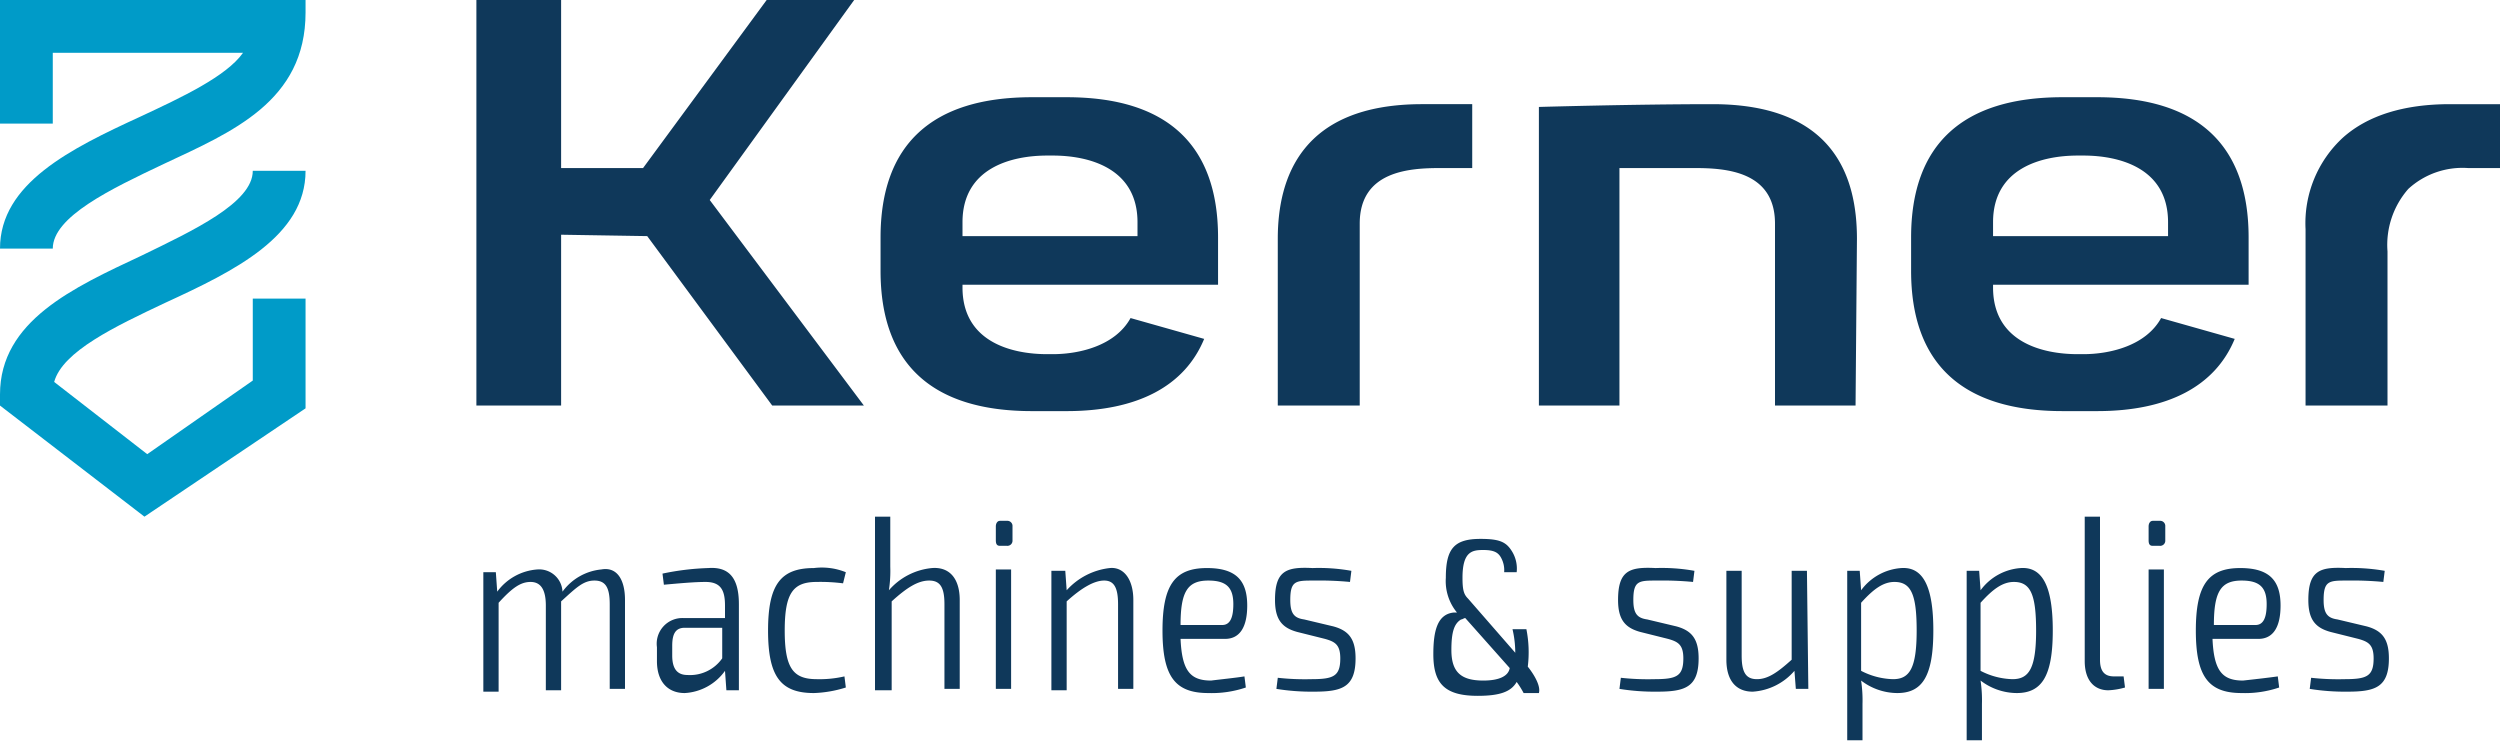
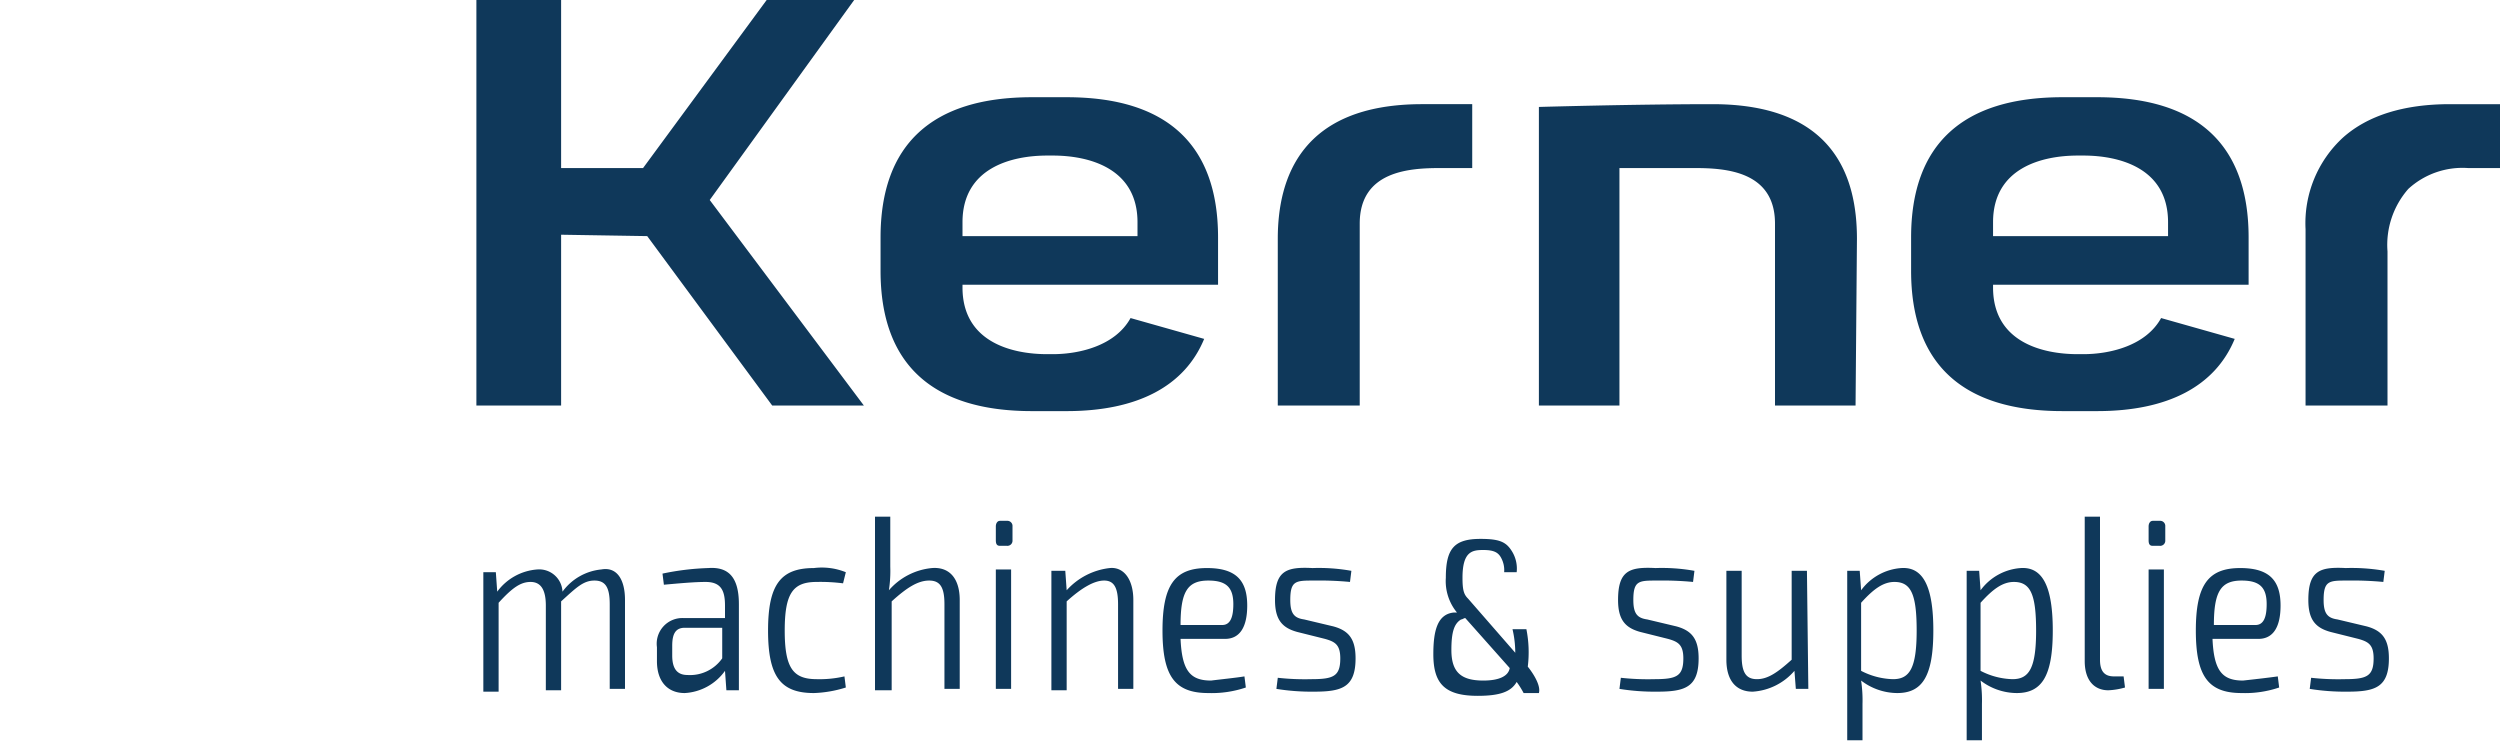
<svg xmlns="http://www.w3.org/2000/svg" width="180" height="54" fill="none">
-   <path d="M10.4 37.2L0 29.2v-.8c0-5.3 5.3-7.7 10.2-10 3.7-1.8 8-3.8 8-6.1H22c0 4.7-5.1 7.2-10.1 9.5-3.6 1.7-7.4 3.5-8 5.7l6.7 5.2 7.6-5.3v-5.9H22v7.9l-11.6 7.8zM3.8 17.9H0c0-4.7 5.1-7.2 10.1-9.5 3-1.4 6.2-2.9 7.4-4.6H3.8v5.1H0V0h22v.9c0 6.4-5.3 8.6-10.2 10.9-3.8 1.8-8 3.8-8 6.1z" fill="#009BC8" />
  <path d="M81.4 22.9c-1.1 2-3.7 2.6-5.6 2.6h-.4c-2.6 0-6.1-.9-6.1-4.8v-.2h18.4v-3.4C87.7 10.4 84 7 76.8 7h-2.5c-7.2 0-10.9 3.4-10.9 10.1v2.4c0 6.7 3.7 10.1 10.9 10.1h2.5c5.1 0 8.5-1.8 9.9-5.2l-5.3-1.5zM69.3 16c0-3.9 3.5-4.8 6.1-4.8h.4c2.6 0 6.1.9 6.1 4.8v1H69.3v-1zm-18.2-1.6l11.1 14.8h-6.6l-9-12.2-6.2-.1v12.3h-6.1V0h6.1v12.1h5.9L55.2 0h6.3L51.1 14.4zm54.9-2.3h-2.3c-2.2 0-5.8.2-5.8 4v13.1H92v-12c0-4.4 1.7-9.7 10.4-9.7h3.6v4.6zm27.6 17.1h-5.8V16.1c0-3.8-3.6-4-5.8-4h-5.4v17.1h-5.8V7.7s6.9-.2 12.5-.2c8.8 0 10.4 5.3 10.4 9.7l-.1 12zM180 12.1h-2.3a5.768 5.768 0 0 0-4.3 1.5 6.113 6.113 0 0 0-1.5 4.5v11.1H166V16.5a8.376 8.376 0 0 1 2.7-6.6c1.8-1.6 4.4-2.4 7.7-2.4h3.6v4.6zm-24.4 10.8c-1.1 2-3.7 2.6-5.6 2.6h-.4c-2.6 0-6.1-.9-6.1-4.8v-.2h18.4v-3.4c0-6.7-3.7-10.1-10.9-10.1h-2.5c-7.2 0-10.9 3.4-10.9 10.1v2.4c0 6.7 3.7 10.1 10.9 10.1h2.5c5.1 0 8.5-1.8 9.9-5.2l-5.3-1.5zM143.5 16c0-3.9 3.5-4.8 6.1-4.8h.4c2.6 0 6.1.9 6.1 4.8v1h-12.6v-1zM45 43.2v6.4h-1.1v-6.1c0-1.2-.3-1.7-1.1-1.7s-1.3.5-2.4 1.5v6.4h-1.1v-6.1c0-1.2-.4-1.7-1.1-1.7-.7 0-1.3.4-2.3 1.5v6.4h-1.1v-8.6h.9l.1 1.4a3.93 3.93 0 0 1 2.9-1.6 1.68 1.68 0 0 1 1.8 1.6 3.92 3.92 0 0 1 2.8-1.6c1.1-.2 1.7.7 1.7 2.2zm8.2.3v6.2h-.9l-.1-1.4a3.82 3.82 0 0 1-2.9 1.6c-1.2 0-2-.8-2-2.3v-1a1.848 1.848 0 0 1 1.9-2.1h3v-.9c0-1.1-.3-1.7-1.4-1.7-.8 0-1.9.1-3 .2l-.1-.8a18.589 18.589 0 0 1 3.3-.4c1.4-.1 2.2.6 2.2 2.6zM52 47.4v-2.2h-2.7c-.7 0-.9.5-.9 1.3v.7c0 1 .4 1.4 1.1 1.4a2.83 2.83 0 0 0 2.5-1.2zm8.9-6.2l-.2.8c-.63-.08-1.265-.114-1.9-.1-1.7 0-2.3.8-2.3 3.5s.6 3.5 2.3 3.5a7.877 7.877 0 0 0 2-.2l.1.8a8.523 8.523 0 0 1-2.3.4c-2.4 0-3.3-1.2-3.3-4.5s.9-4.5 3.3-4.5a4.59 4.59 0 0 1 2.3.3zm8.2 2v6.4H68v-6.1c0-1.2-.3-1.7-1.1-1.7s-1.6.5-2.7 1.5v6.4H63V37.2h1.1v3.6a9.15 9.15 0 0 1-.1 1.7 4.69 4.69 0 0 1 3.1-1.6c1.3-.1 2 .8 2 2.3zm3.4-5.7a.37.37 0 0 1 .4.4v1a.37.37 0 0 1-.4.4H72c-.2 0-.3-.1-.3-.4v-1c0-.2.1-.4.3-.4h.5zm-.8 12.1V41h1.1v8.6h-1.1zm9.9-6.4v6.4h-1.1v-6.1c0-1.2-.3-1.7-1-1.7s-1.6.5-2.7 1.5v6.4h-1.1v-8.6h1l.1 1.4a4.91 4.91 0 0 1 3.1-1.6c1-.1 1.7.8 1.7 2.3zm8 5.5l.1.8a7.66 7.66 0 0 1-2.7.4c-2.4 0-3.3-1.2-3.3-4.5s.9-4.5 3.2-4.5c2.1 0 2.9.9 2.9 2.7 0 1.5-.5 2.4-1.6 2.4H85c.1 2.3.7 3 2.2 3 .8-.1 1.8-.2 2.4-.3zM85 45h3c.6 0 .8-.6.8-1.5 0-1.2-.5-1.7-1.8-1.7-1.5 0-2 .8-2 3.2zm12.3-3.9l-.1.8a23.484 23.484 0 0 0-2.6-.1c-1.3 0-1.7 0-1.7 1.4 0 1 .3 1.3 1 1.4l2.1.5c1.1.3 1.6.9 1.6 2.3 0 2.1-1 2.4-3 2.4-.904.01-1.807-.057-2.7-.2l.1-.8c.797.088 1.599.121 2.4.1 1.6 0 2.1-.2 2.1-1.5 0-1-.4-1.2-1.1-1.4l-2-.5c-1.1-.3-1.6-.9-1.6-2.3 0-2.1.8-2.4 2.7-2.3.938-.033 1.876.034 2.8.2zm24.7 0l-.1.8a23.48 23.48 0 0 0-2.6-.1c-1.3 0-1.7 0-1.7 1.4 0 1 .3 1.3 1 1.4l2.1.5c1.1.3 1.6.9 1.6 2.3 0 2.1-1 2.4-3 2.4-.904.01-1.807-.057-2.7-.2l.1-.8c.797.088 1.599.121 2.4.1 1.6 0 2.1-.2 2.1-1.5 0-1-.4-1.2-1.1-1.4l-2-.5c-1.1-.3-1.6-.9-1.6-2.3 0-2.1.8-2.4 2.7-2.3.938-.033 1.876.034 2.8.2zm8.2 8.5h-.9l-.1-1.3a4.323 4.323 0 0 1-3 1.5c-1.2 0-1.9-.8-1.9-2.3v-6.4h1.1v6.1c0 1.2.3 1.7 1.1 1.7s1.5-.5 2.5-1.4v-6.4h1.1l.1 8.5zm9-4.2c0 3.3-.8 4.5-2.6 4.5a4.318 4.318 0 0 1-2.6-.9c.083.563.117 1.132.1 1.7v2.6H133V41.1h.9l.1 1.4a3.93 3.93 0 0 1 2.9-1.6c1.6-.1 2.3 1.4 2.3 4.5zm-1.2 0c0-2.6-.4-3.5-1.6-3.5-.8 0-1.5.5-2.4 1.5v4.9a5.252 5.252 0 0 0 2.3.6c1.2 0 1.7-.8 1.7-3.5zm9.8 0c0 3.3-.8 4.5-2.6 4.5a4.318 4.318 0 0 1-2.6-.9c.083.563.117 1.132.1 1.7v2.6h-1.1V41.1h.9l.1 1.4a3.93 3.93 0 0 1 2.9-1.6c1.6-.1 2.3 1.4 2.3 4.5zm-1.2 0c0-2.6-.4-3.5-1.6-3.5-.8 0-1.5.5-2.4 1.5v4.9a5.252 5.252 0 0 0 2.3.6c1.2 0 1.7-.8 1.7-3.5zm4.6 2.1c0 .8.3 1.2 1 1.2h.7l.1.8c-.39.115-.793.182-1.2.2-1 0-1.7-.7-1.7-2.1V37.2h1.1v10.3zm4.3-10a.367.367 0 0 1 .379.242.37.37 0 0 1 .021.158v1a.37.37 0 0 1-.4.4h-.5c-.2 0-.3-.1-.3-.4v-1c0-.2.1-.4.3-.4h.5zm-.8 12.1V41h1.1v8.6h-1.1zm9.3-.9l.1.8a7.66 7.66 0 0 1-2.7.4c-2.4 0-3.3-1.2-3.3-4.5s.9-4.5 3.2-4.5c2.1 0 2.9.9 2.9 2.7 0 1.5-.5 2.4-1.6 2.4h-3.3c.1 2.3.7 3 2.2 3 .9-.1 1.8-.2 2.5-.3zm-4.6-3.7h3c.6 0 .8-.6.8-1.5 0-1.2-.5-1.7-1.8-1.7-1.5 0-2 .8-2 3.2zm12.3-3.9l-.1.8a23.48 23.48 0 0 0-2.6-.1c-1.3 0-1.7 0-1.7 1.4 0 1 .3 1.3 1 1.4l2.1.5c1.1.3 1.6.9 1.6 2.3 0 2.1-1 2.4-3 2.4-.904.01-1.807-.057-2.7-.2l.1-.8c.797.088 1.599.121 2.4.1 1.6 0 2.1-.2 2.1-1.5 0-1-.4-1.2-1.1-1.4l-2-.5c-1.1-.3-1.6-.9-1.6-2.3 0-2.1.8-2.4 2.7-2.3a13.68 13.68 0 0 1 2.8.2zM110 48c.111-.9.077-1.811-.1-2.7h-1c.131.557.198 1.128.2 1.7l-3.4-3.9c-.3-.3-.4-.6-.4-1.5 0-1.9.7-2 1.5-2s1.1.2 1.3.6c.159.308.228.654.2 1h.9a2.365 2.365 0 0 0-.4-1.6c-.4-.6-.9-.8-2.2-.8-1.9 0-2.5.7-2.5 2.8a3.56 3.56 0 0 0 .8 2.5h-.2c-1.2.1-1.5 1.3-1.5 3 0 2.1.8 3 3.2 3 1.6 0 2.4-.3 2.8-1 .187.253.354.52.5.8h1.1c.2-.7-.8-1.9-.8-1.9zm-3.2 1c-1.6 0-2.3-.6-2.3-2.2 0-1.3.2-1.9.7-2.2.1 0 .2-.1.3-.1l3.2 3.6c-.1.6-.8.9-1.9.9z" fill="#0F385A" />
</svg>